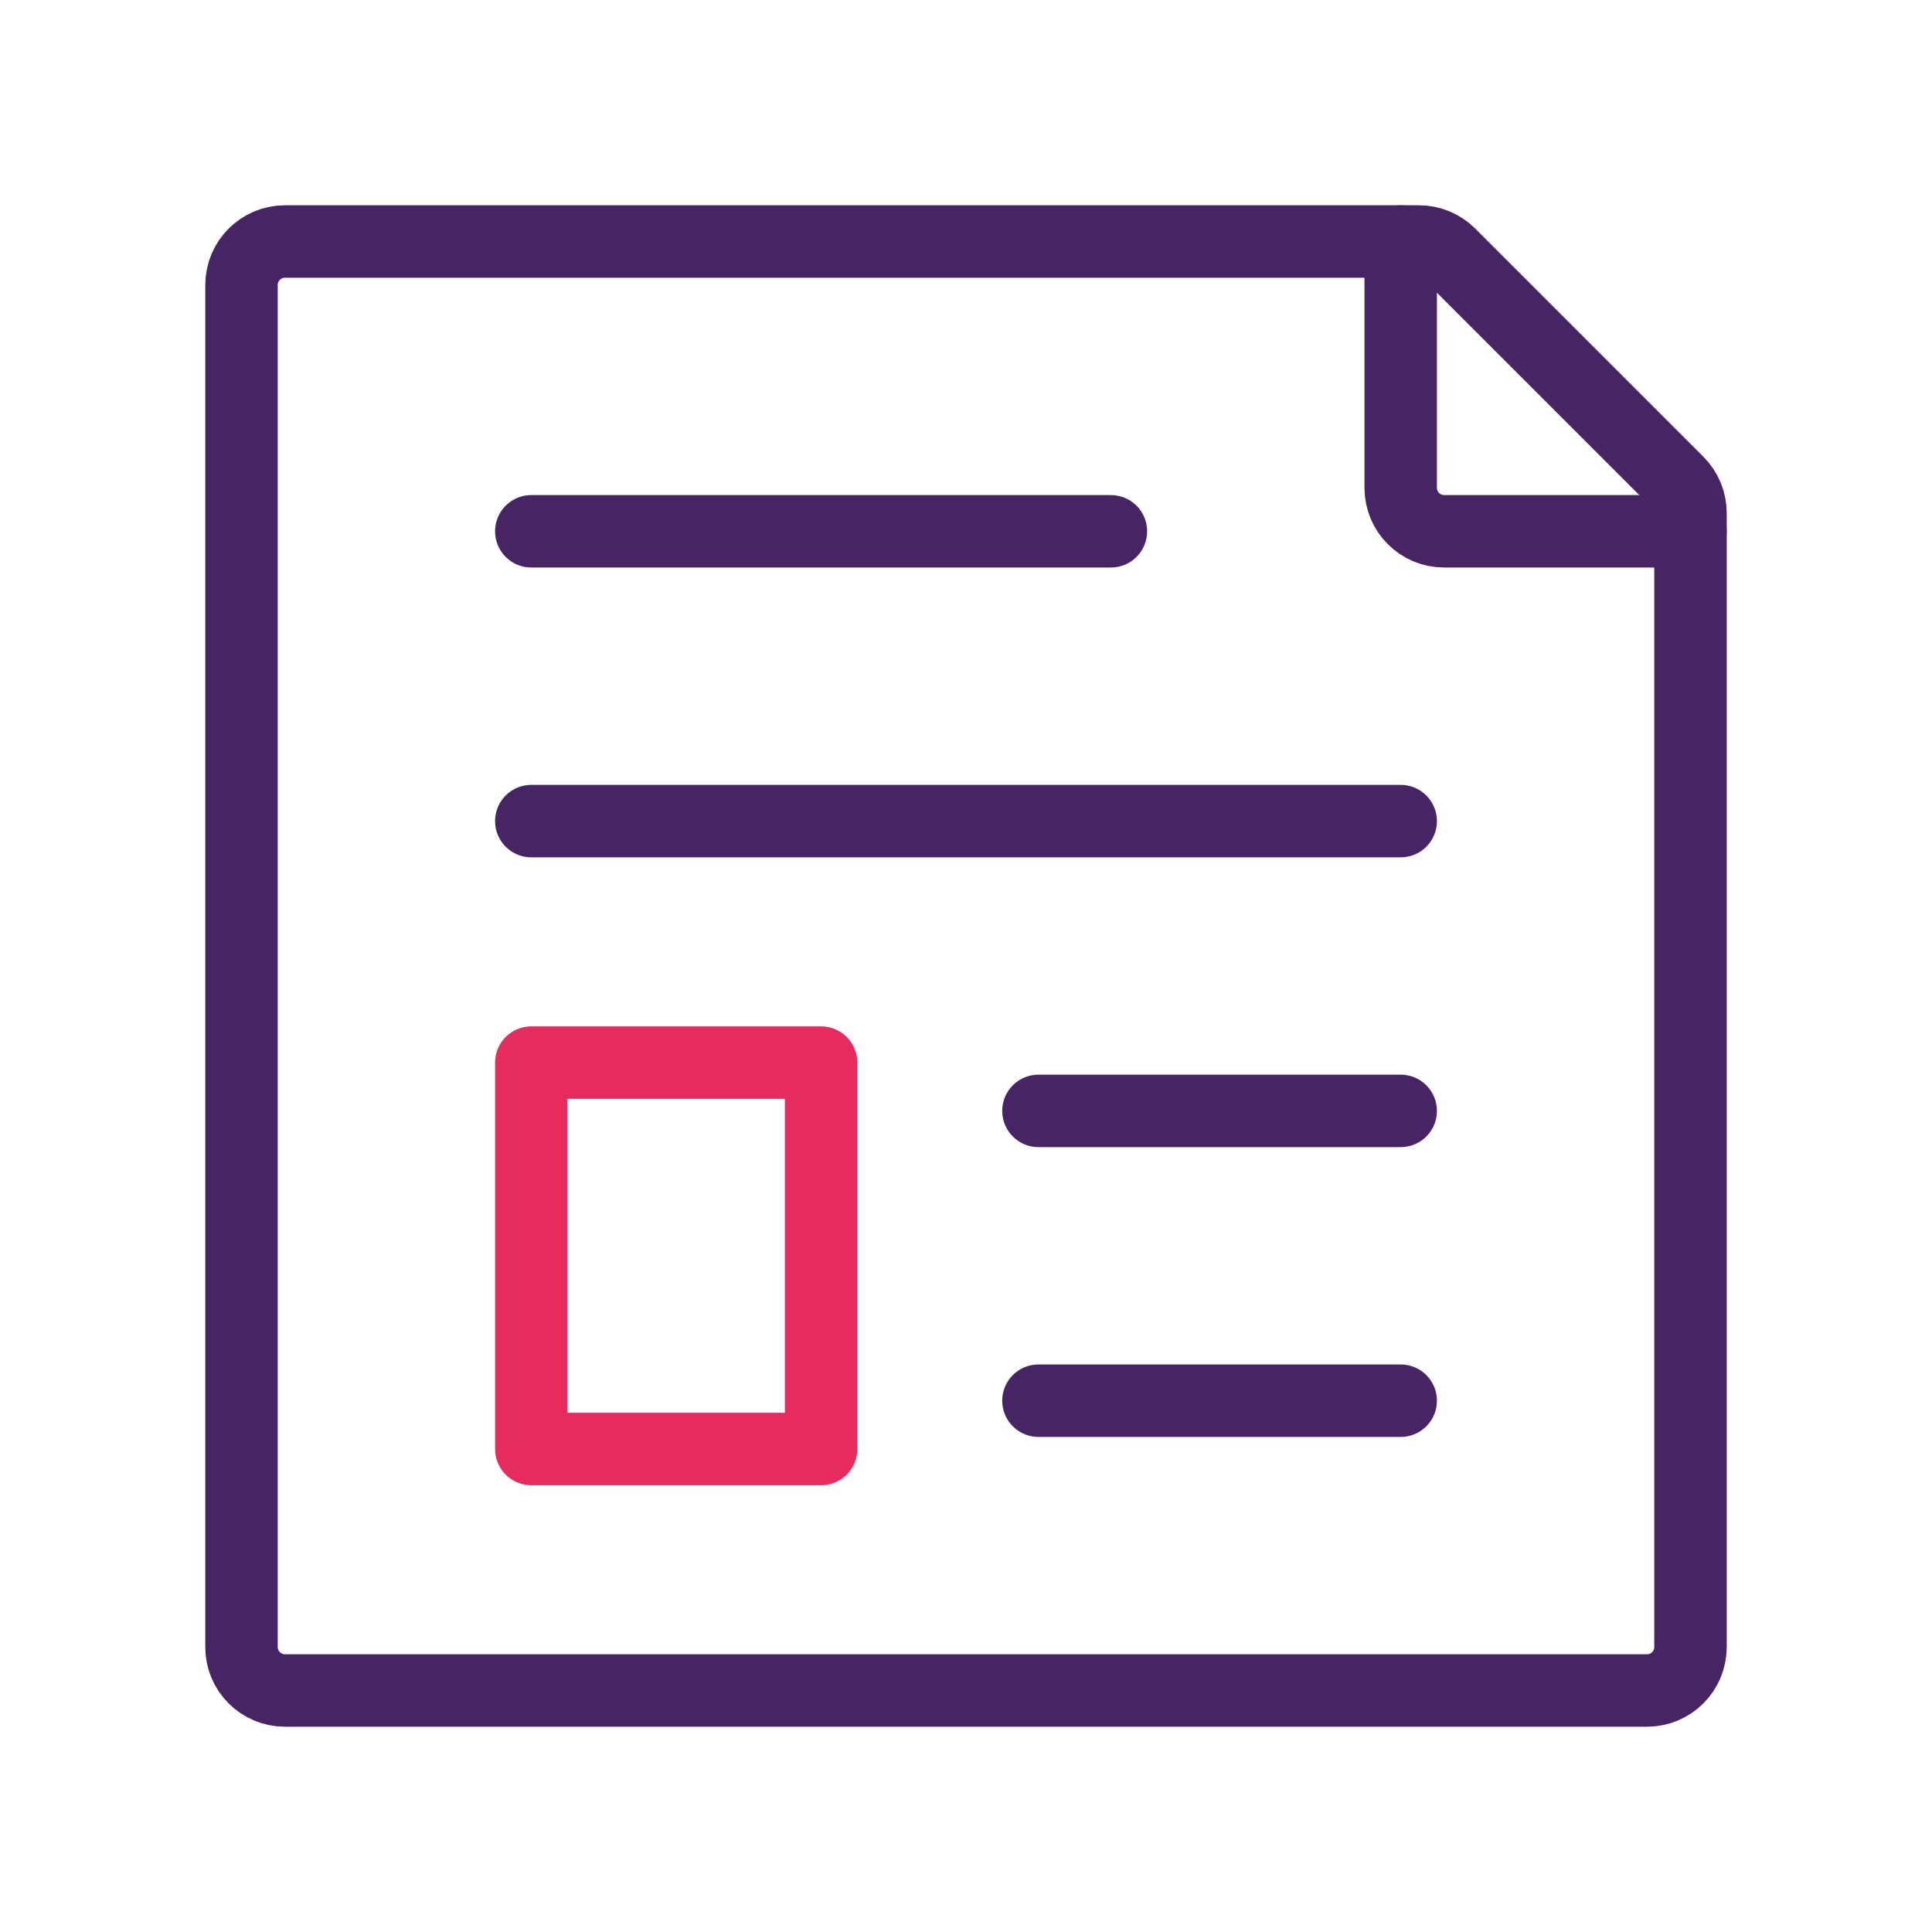
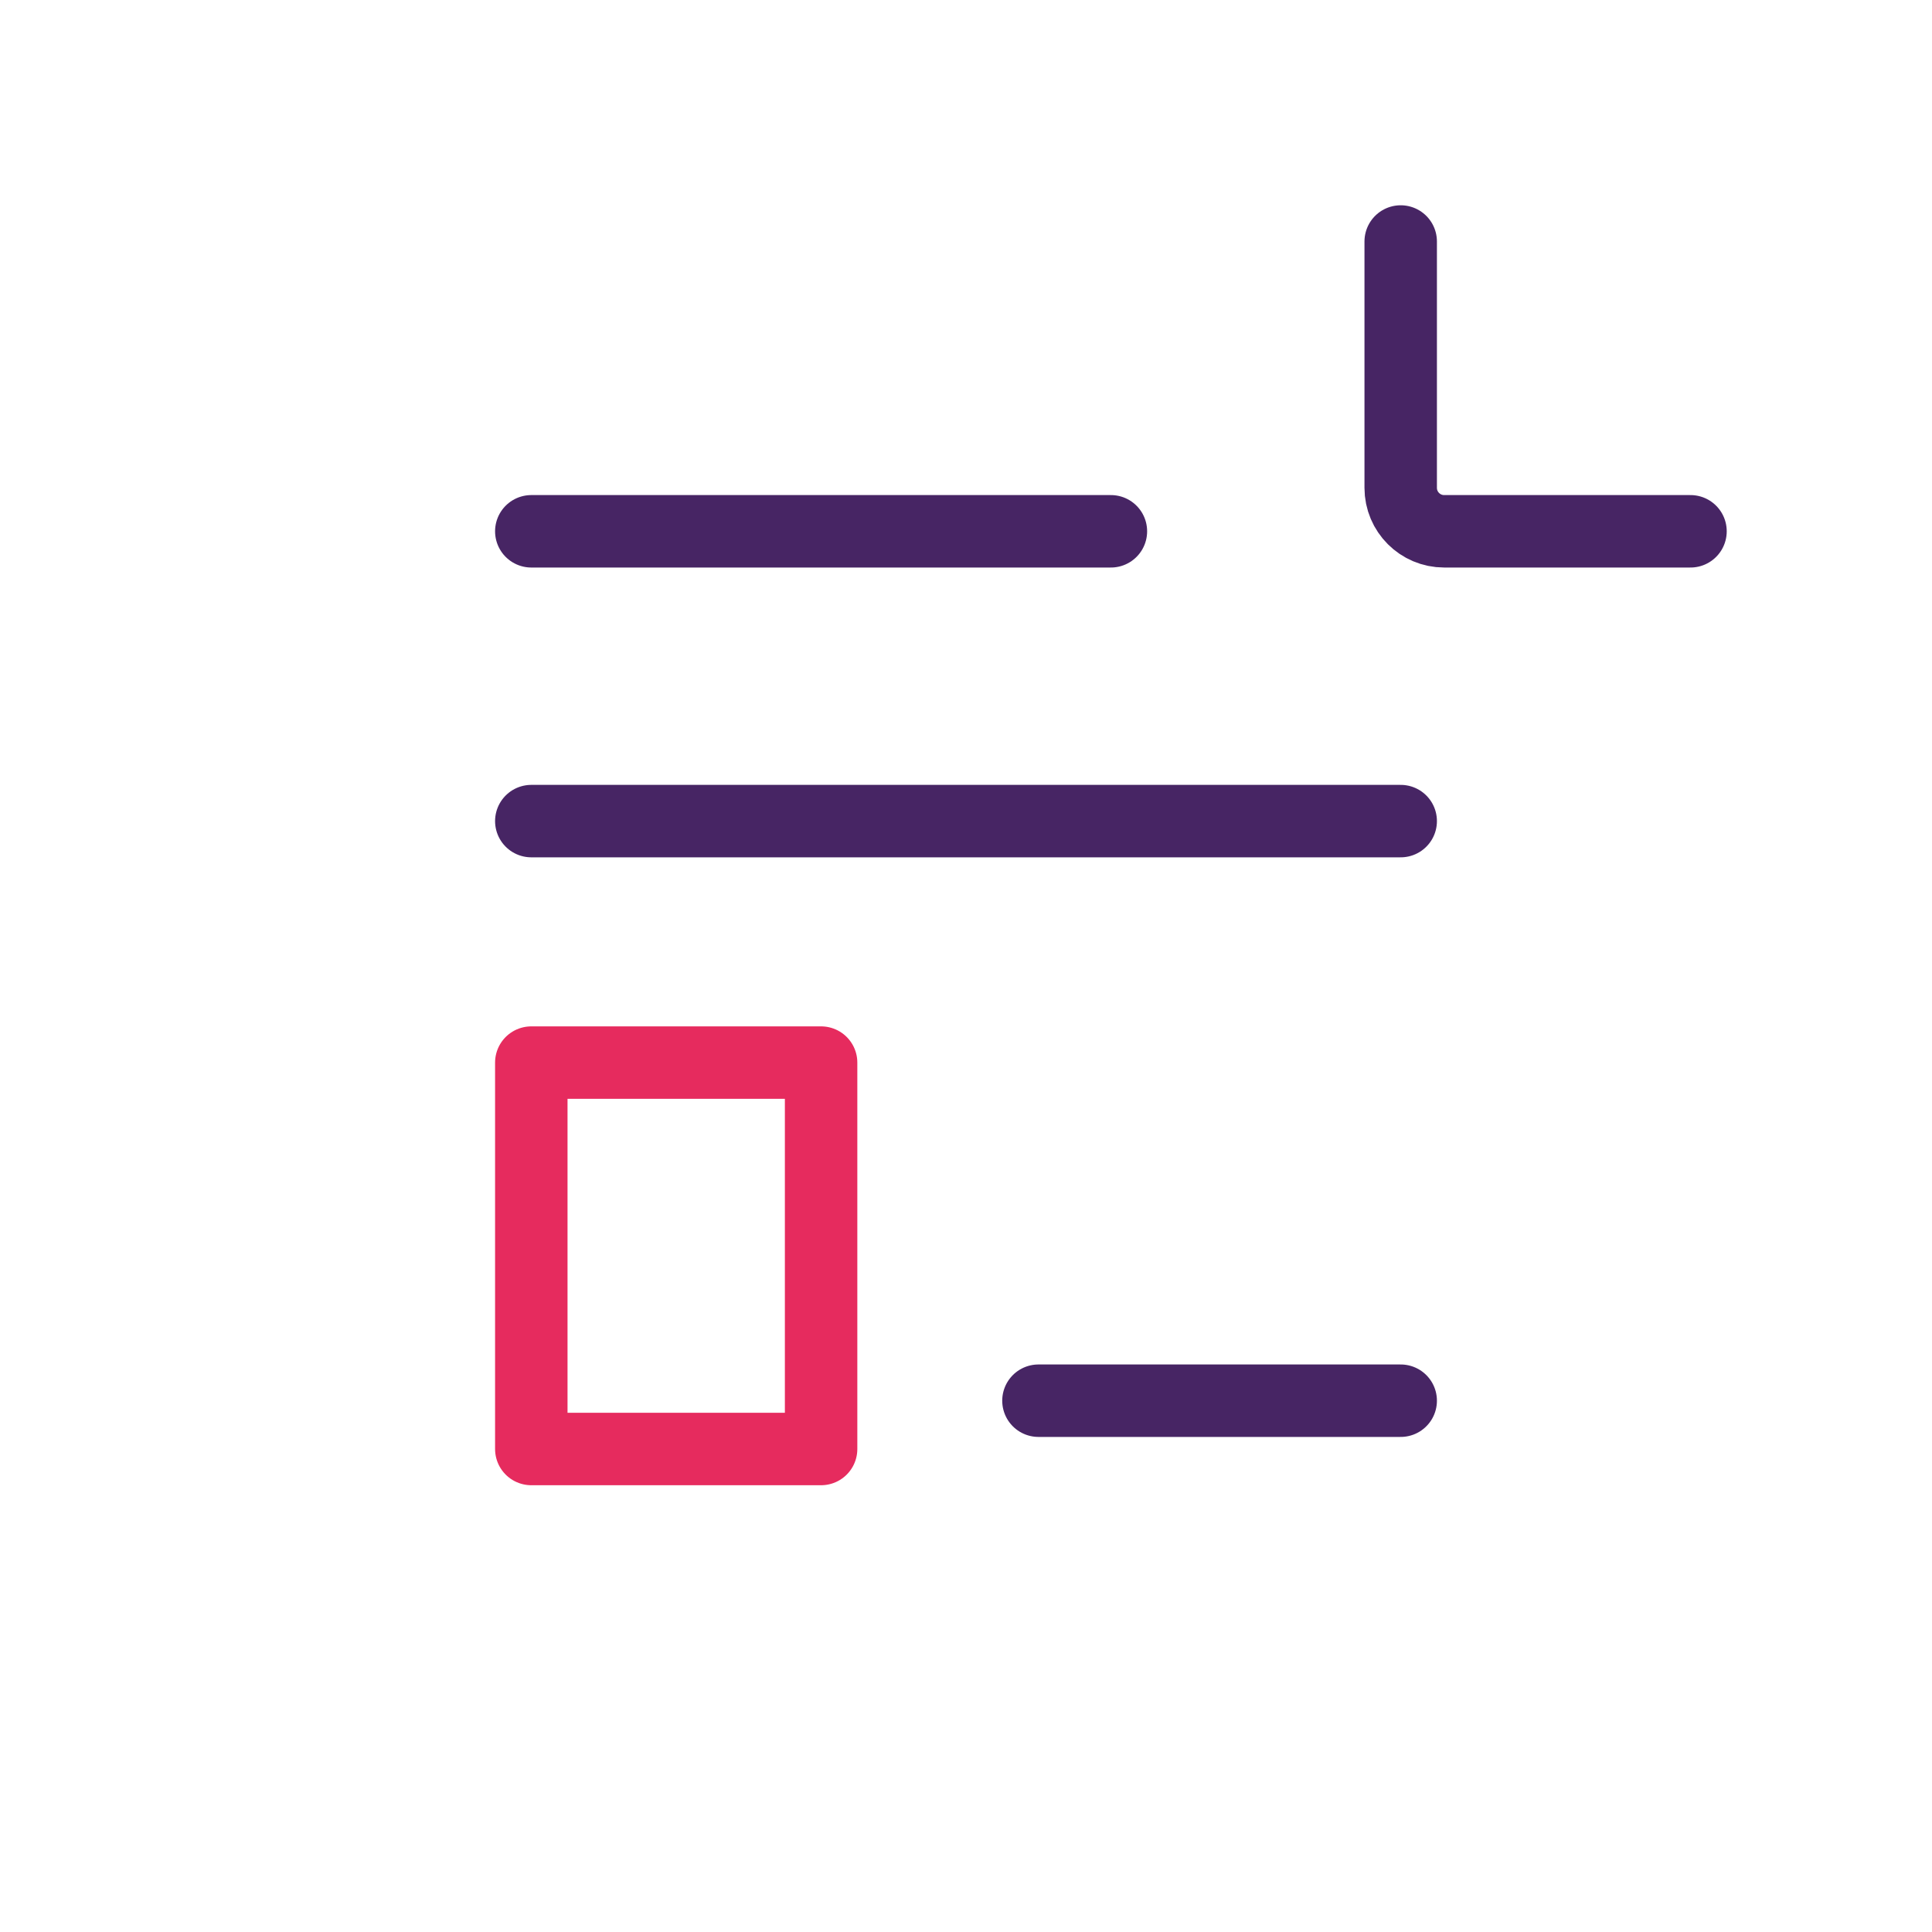
<svg xmlns="http://www.w3.org/2000/svg" width="40" height="40" viewBox="0 0 40 40" fill="none">
  <path d="M11 11H23" stroke="#472564" stroke-width="1.5" stroke-linecap="round" stroke-linejoin="round" />
  <path d="M11 17H29" stroke="#472564" stroke-width="1.5" stroke-linecap="round" stroke-linejoin="round" />
-   <path d="M21.5 23H29" stroke="#472564" stroke-width="1.5" stroke-linecap="round" stroke-linejoin="round" />
  <path d="M21.5 29H29" stroke="#472564" stroke-width="1.5" stroke-linecap="round" stroke-linejoin="round" />
-   <path d="M5 34.1V5.9C5 5.403 5.403 5 5.9 5H29.377C29.616 5 29.845 5.095 30.014 5.264L34.736 9.986C34.905 10.155 35 10.384 35 10.623V34.1C35 34.597 34.597 35 34.1 35H5.9C5.403 35 5 34.597 5 34.1Z" stroke="#472564" stroke-width="1.5" stroke-linecap="round" stroke-linejoin="round" />
-   <path d="M11 30V22H17V30H11Z" stroke="#E62B5E" stroke-width="1.5" stroke-linecap="round" stroke-linejoin="round" />
+   <path d="M11 30V22H17V30Z" stroke="#E62B5E" stroke-width="1.5" stroke-linecap="round" stroke-linejoin="round" />
  <path d="M29 5V10.1C29 10.597 29.403 11 29.9 11H35" stroke="#472564" stroke-width="1.5" stroke-linecap="round" stroke-linejoin="round" />
</svg>